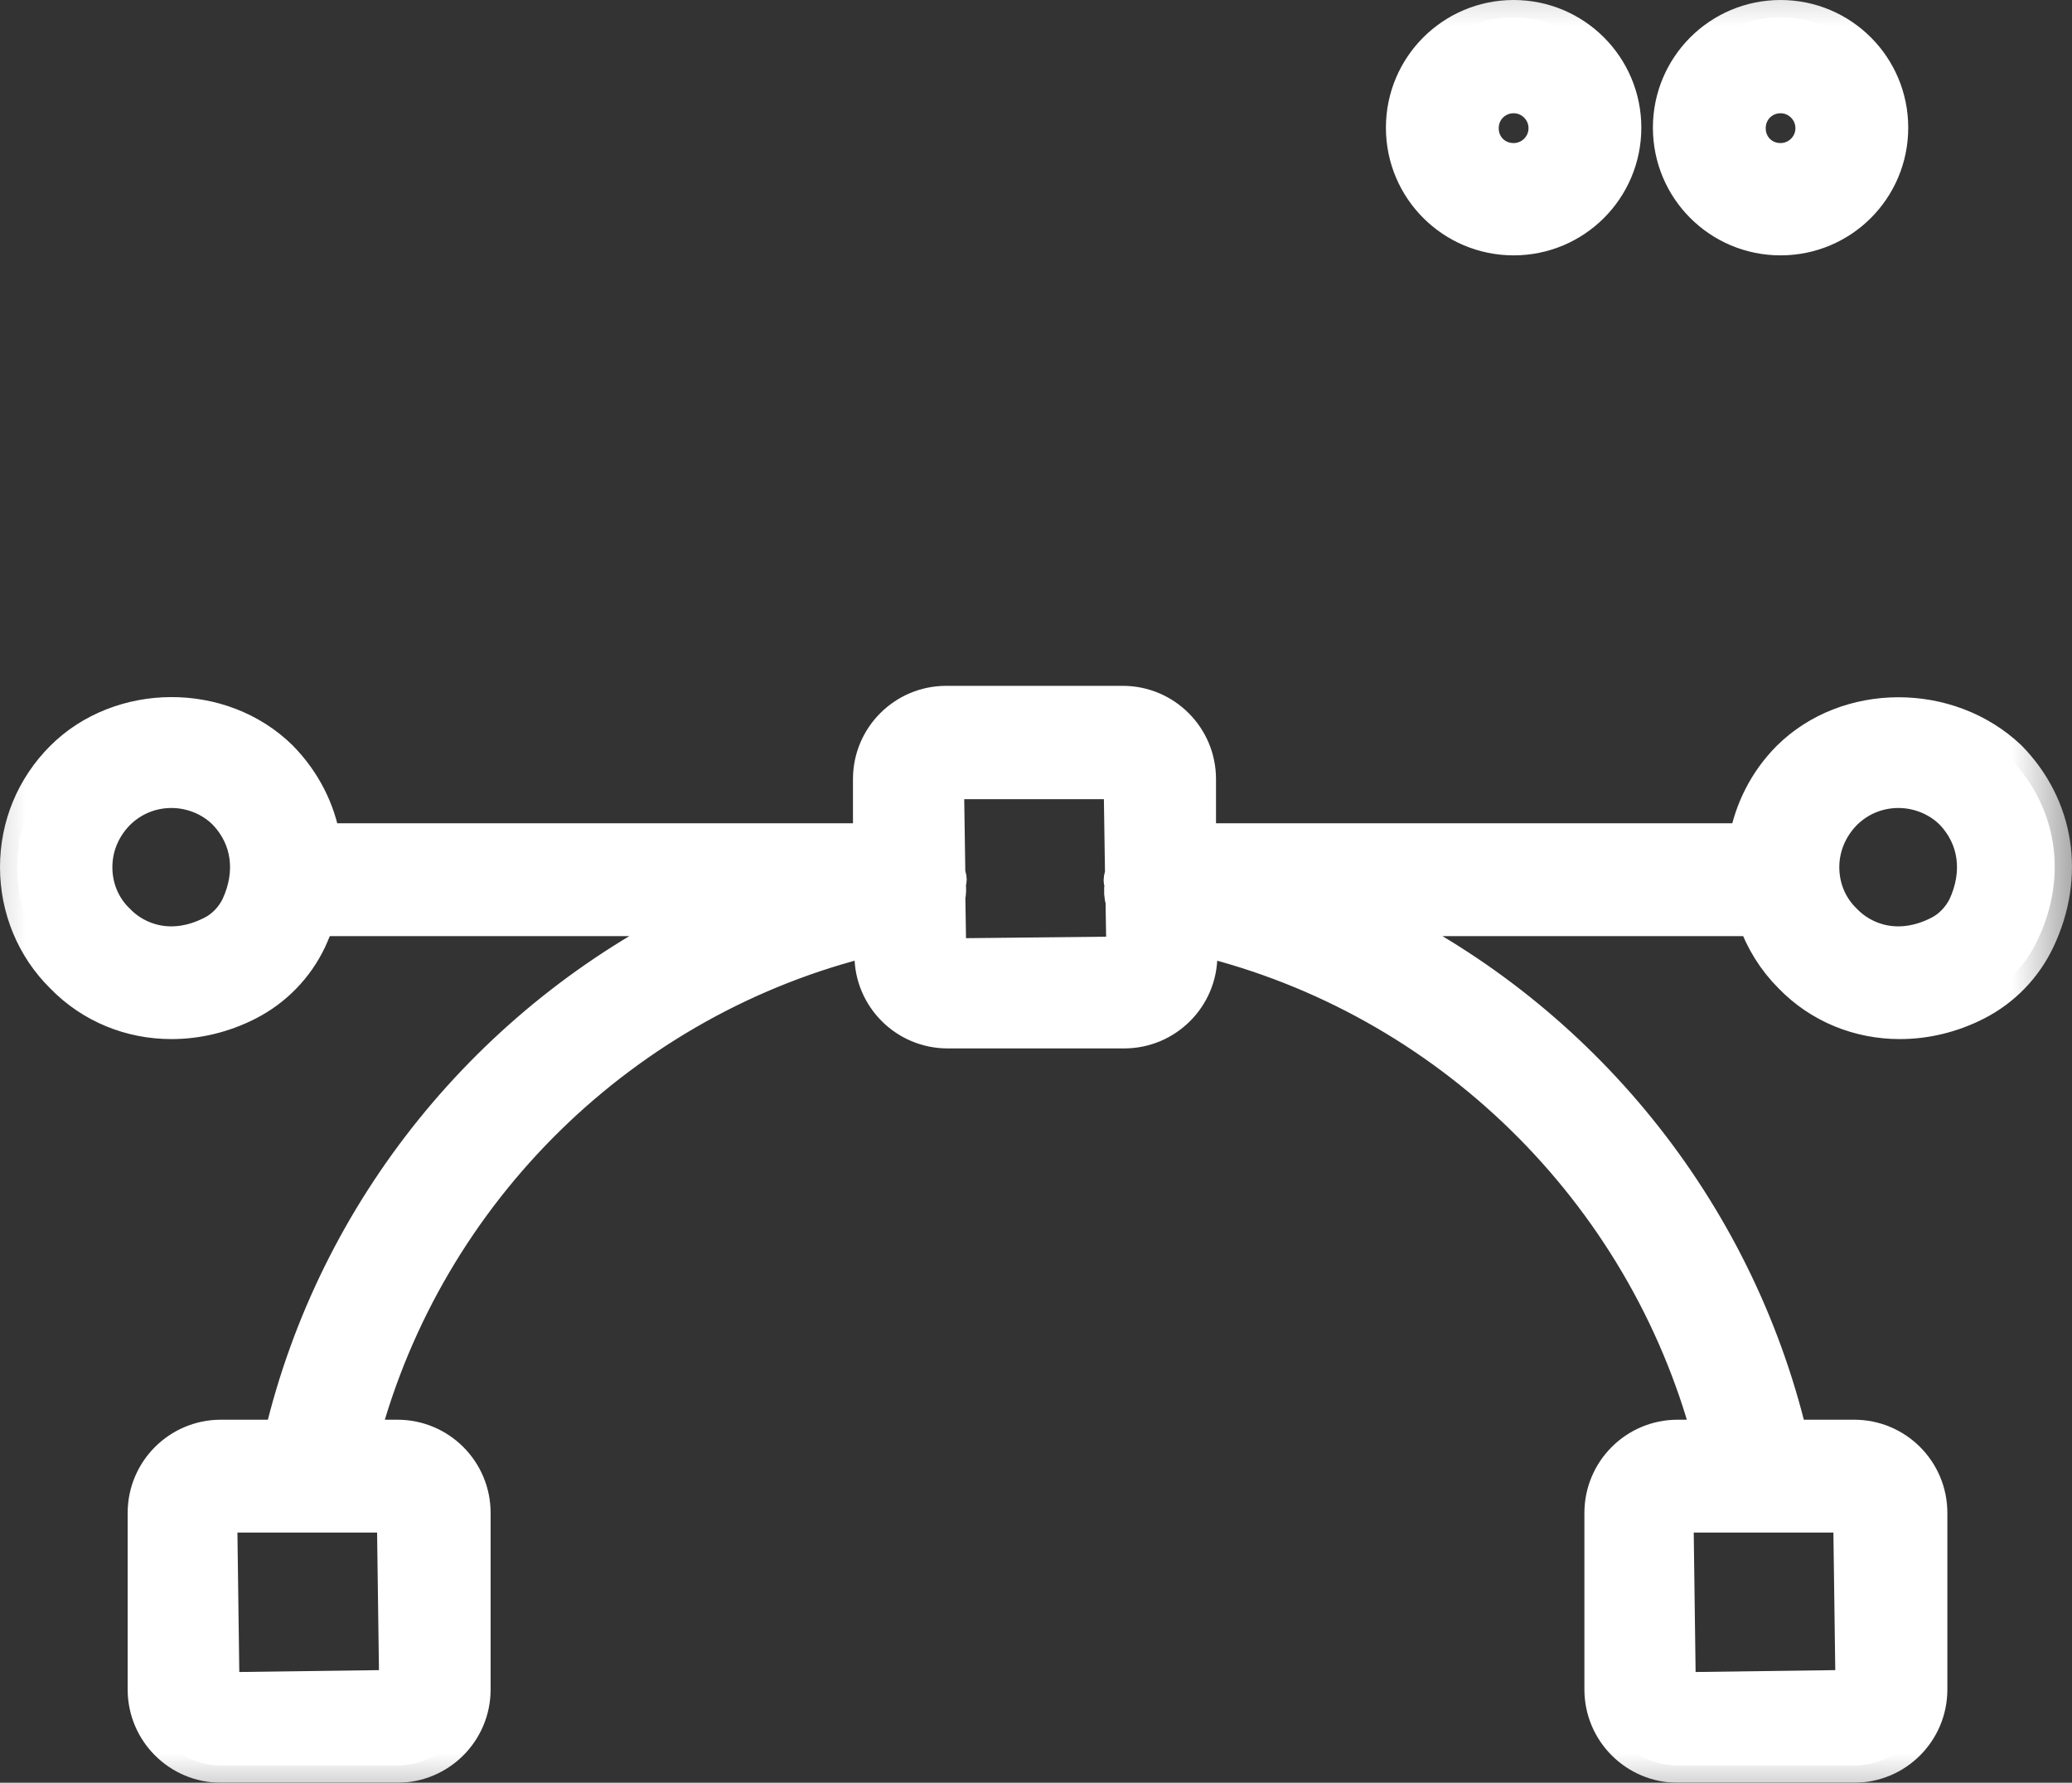
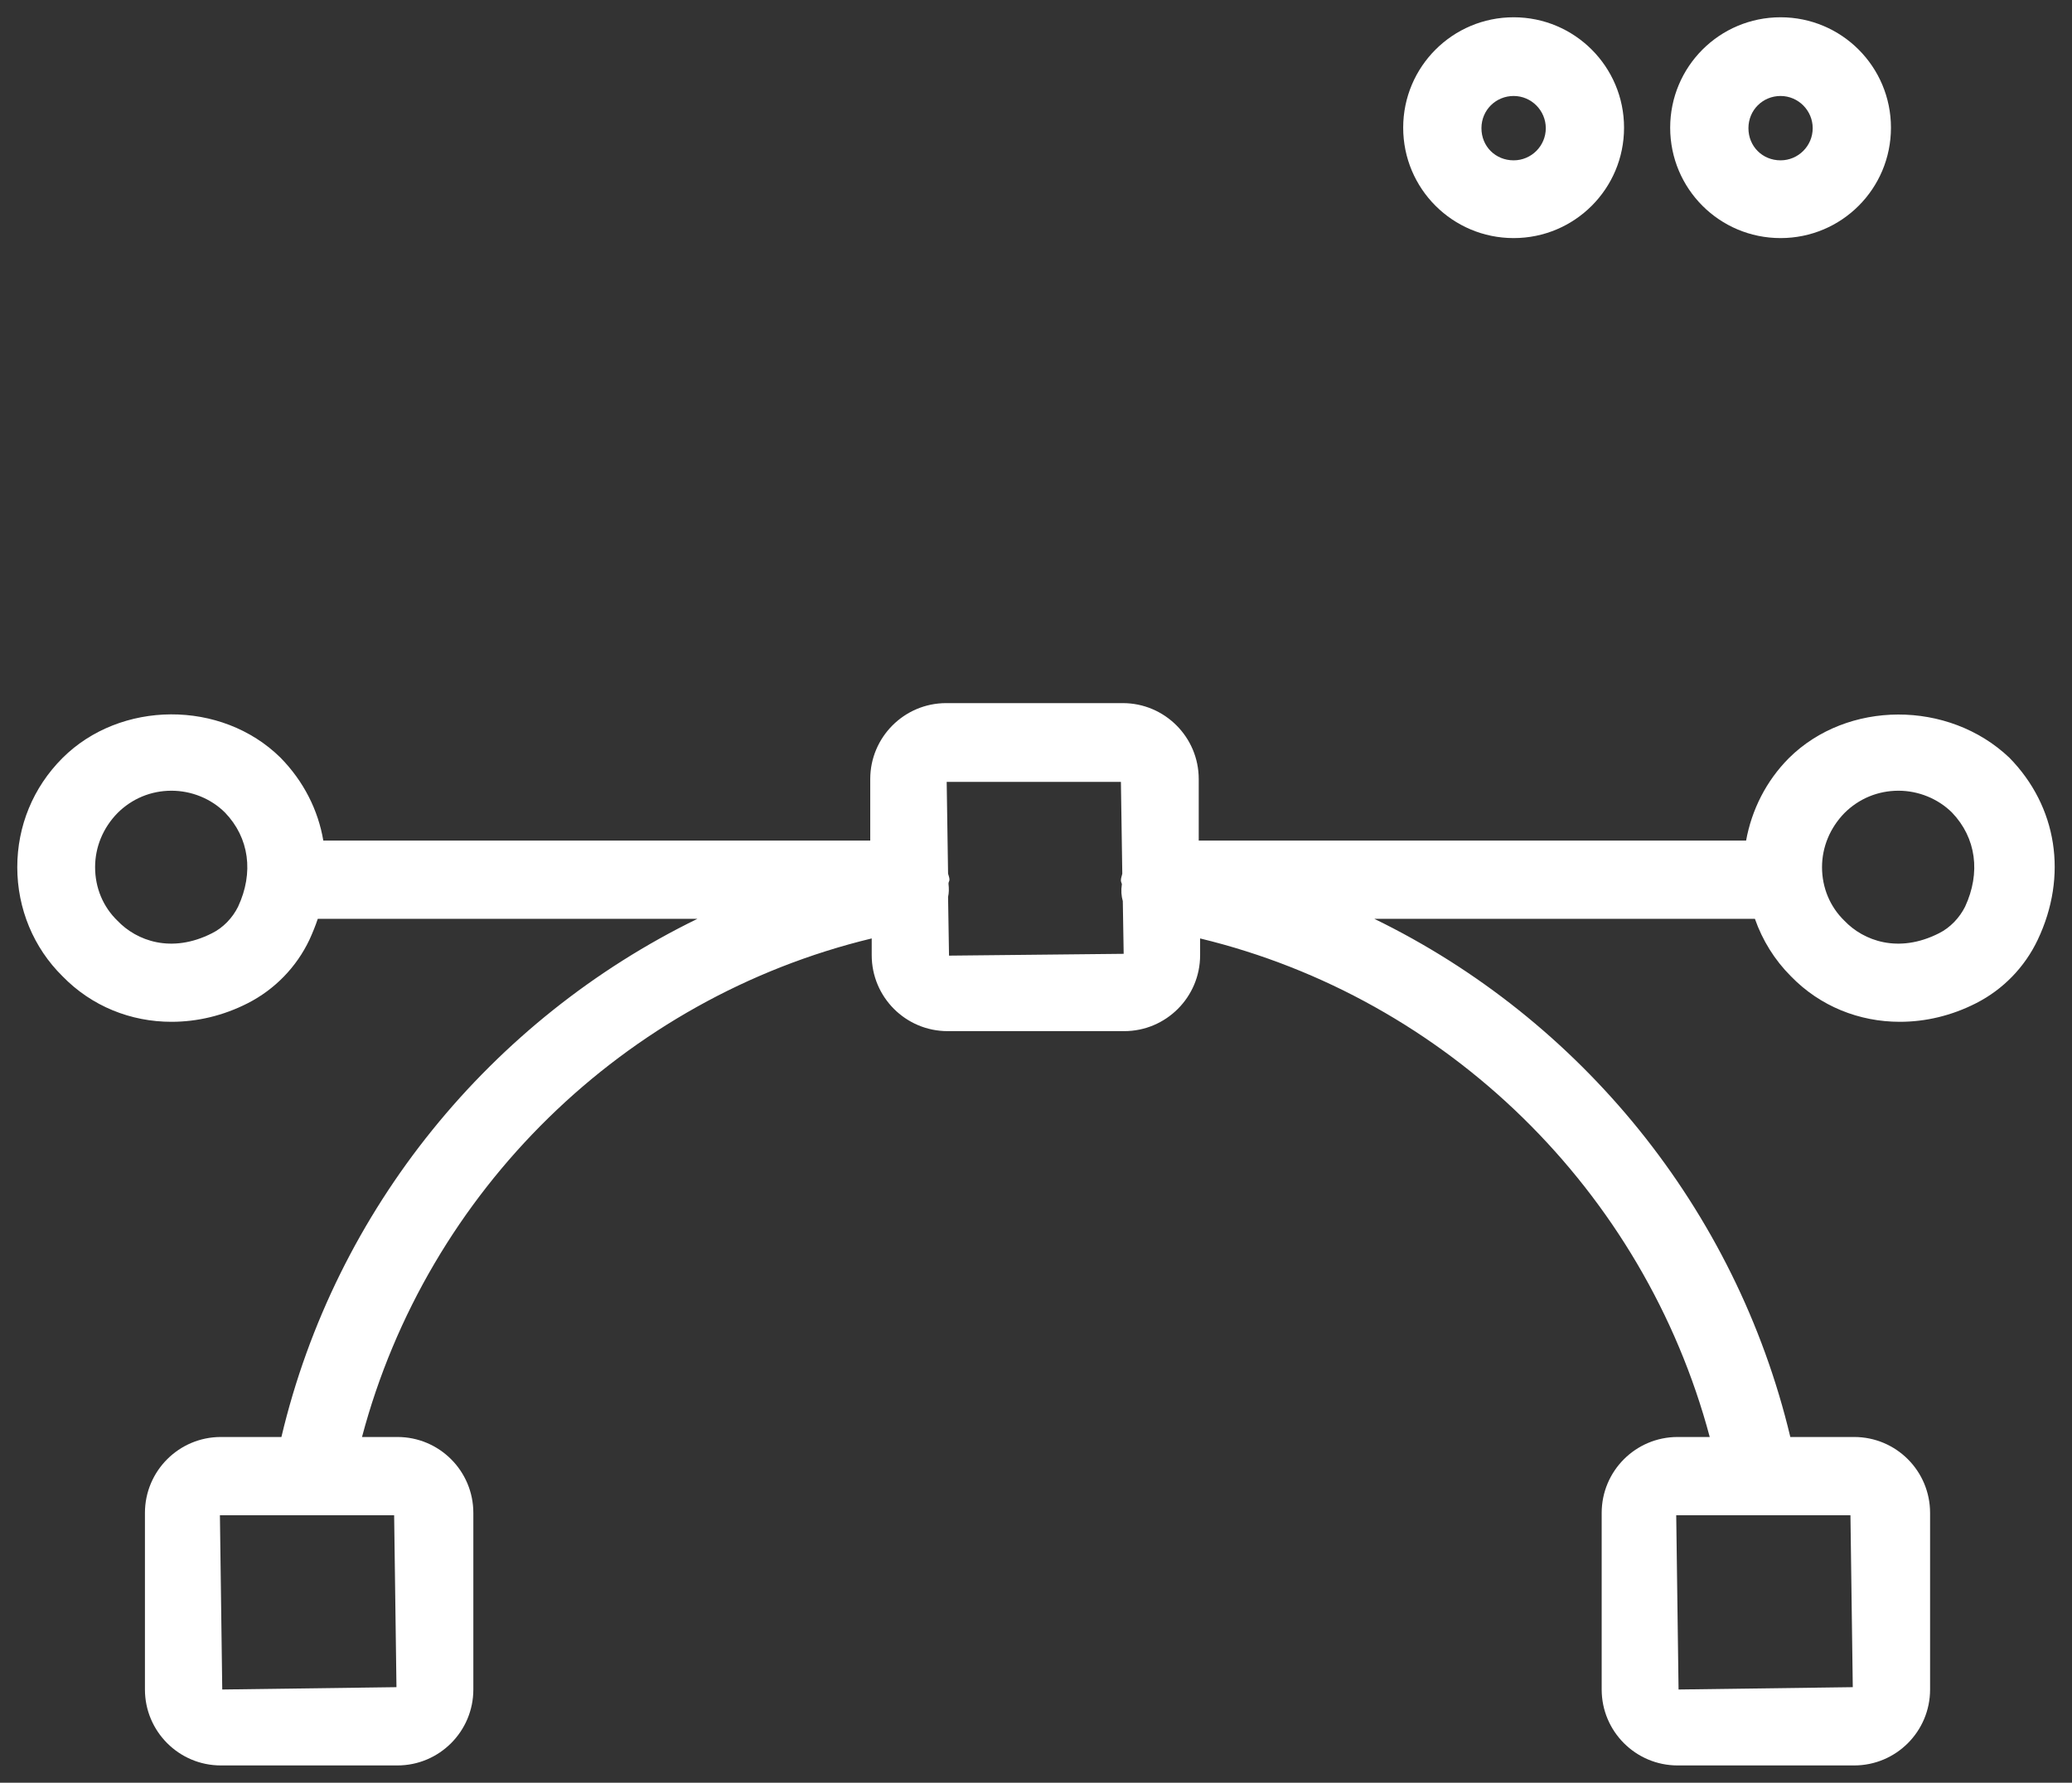
<svg xmlns="http://www.w3.org/2000/svg" viewBox="0 0 23.988 20.636" fill="none">
  <rect x="0" y="0" width="23.988" height="20.636" fill="#333333" stroke="none" />
  <mask id="path-1-outside-1_51_4126" maskUnits="userSpaceOnUse" x="-3.202" y="-3.202" width="100.052" height="88.046" fill="black">
    <rect fill="white" x="-0.8" y="-0.8" width="25" height="22" />
    <path d="M20.614 2.756C21.321 2.756 21.892 2.185 21.892 1.478C21.892 0.772 21.321 0.2 20.614 0.2C19.907 0.2 19.336 0.772 19.336 1.478C19.336 2.185 19.907 2.756 20.614 2.756ZM20.614 1.111C20.819 1.111 20.986 1.279 20.986 1.484C20.986 1.689 20.819 1.856 20.614 1.856C20.404 1.856 20.242 1.694 20.242 1.484C20.242 1.273 20.409 1.111 20.614 1.111ZM17.524 2.756C18.23 2.756 18.802 2.185 18.802 1.478C18.802 0.772 18.23 0.2 17.524 0.2C16.817 0.2 16.245 0.772 16.245 1.478C16.245 2.185 16.817 2.756 17.524 2.756ZM17.524 1.111C17.729 1.111 17.896 1.279 17.896 1.484C17.896 1.689 17.729 1.856 17.524 1.856C17.313 1.856 17.151 1.694 17.151 1.484C17.151 1.273 17.319 1.111 17.524 1.111ZM20.711 8.775C20.447 9.04 20.28 9.374 20.215 9.73H13.878V9.018C13.878 8.533 13.484 8.139 12.999 8.139H10.954C10.469 8.139 10.075 8.533 10.075 9.018V9.73H3.743C3.684 9.38 3.517 9.045 3.247 8.77C2.562 8.096 1.392 8.107 0.723 8.775C0.383 9.115 0.2 9.563 0.2 10.038C0.2 10.518 0.389 10.971 0.723 11.3C1.063 11.65 1.516 11.828 1.985 11.828C2.282 11.828 2.584 11.758 2.87 11.612C3.181 11.453 3.432 11.195 3.582 10.879C3.619 10.798 3.652 10.717 3.679 10.636H8.074C5.685 11.801 3.884 13.991 3.258 16.634H2.557C2.072 16.634 1.678 17.027 1.678 17.513V19.557C1.678 20.042 2.072 20.436 2.557 20.436H4.601C5.086 20.436 5.48 20.042 5.48 19.557V17.513C5.48 17.027 5.086 16.634 4.601 16.634H4.191C4.946 13.786 7.228 11.553 10.092 10.863V11.057C10.092 11.542 10.485 11.936 10.971 11.936H13.015C13.5 11.936 13.894 11.542 13.894 11.057V10.863C16.752 11.553 19.034 13.786 19.794 16.634H19.422C18.937 16.634 18.543 17.027 18.543 17.513V19.557C18.543 20.042 18.937 20.436 19.422 20.436H21.466C21.952 20.436 22.345 20.042 22.345 19.557V17.513C22.345 17.027 21.952 16.634 21.466 16.634H20.727C20.096 13.991 18.295 11.796 15.911 10.636H20.317C20.404 10.884 20.544 11.111 20.733 11.3C21.072 11.65 21.526 11.828 21.995 11.828C22.291 11.828 22.593 11.758 22.879 11.612C23.191 11.453 23.441 11.195 23.591 10.879C23.942 10.14 23.818 9.336 23.262 8.77C22.556 8.101 21.385 8.107 20.711 8.775ZM2.756 10.496C2.692 10.625 2.584 10.739 2.454 10.803C1.985 11.041 1.581 10.89 1.36 10.658C1.192 10.496 1.101 10.275 1.101 10.038C1.101 9.806 1.192 9.584 1.36 9.412C1.527 9.245 1.748 9.153 1.985 9.153C2.217 9.153 2.444 9.245 2.605 9.406C2.886 9.698 2.94 10.102 2.756 10.496ZM4.59 19.53L2.573 19.557L2.546 17.54H4.563L4.59 19.53ZM21.45 19.53L19.433 19.557L19.406 17.54H21.423L21.45 19.53ZM10.987 11.062L10.976 10.383C10.987 10.334 10.987 10.286 10.981 10.232V10.226C10.981 10.21 10.992 10.199 10.992 10.183C10.992 10.156 10.981 10.135 10.976 10.113L10.96 9.051H12.977L12.993 10.113C12.988 10.14 12.977 10.162 12.977 10.189C12.977 10.205 12.982 10.215 12.988 10.232V10.237C12.977 10.307 12.982 10.372 12.999 10.431L13.009 11.041L10.987 11.062ZM22.75 10.496C22.685 10.625 22.577 10.739 22.448 10.803C21.979 11.041 21.574 10.89 21.353 10.658C21.186 10.496 21.094 10.275 21.094 10.038C21.094 9.806 21.186 9.584 21.353 9.412C21.52 9.245 21.741 9.153 21.979 9.153C22.21 9.153 22.437 9.245 22.599 9.406C22.879 9.698 22.933 10.102 22.75 10.496Z" />
  </mask>
  <path d="M20.614 2.756C21.321 2.756 21.892 2.185 21.892 1.478C21.892 0.772 21.321 0.2 20.614 0.2C19.907 0.2 19.336 0.772 19.336 1.478C19.336 2.185 19.907 2.756 20.614 2.756ZM20.614 1.111C20.819 1.111 20.986 1.279 20.986 1.484C20.986 1.689 20.819 1.856 20.614 1.856C20.404 1.856 20.242 1.694 20.242 1.484C20.242 1.273 20.409 1.111 20.614 1.111ZM17.524 2.756C18.23 2.756 18.802 2.185 18.802 1.478C18.802 0.772 18.23 0.2 17.524 0.2C16.817 0.2 16.245 0.772 16.245 1.478C16.245 2.185 16.817 2.756 17.524 2.756ZM17.524 1.111C17.729 1.111 17.896 1.279 17.896 1.484C17.896 1.689 17.729 1.856 17.524 1.856C17.313 1.856 17.151 1.694 17.151 1.484C17.151 1.273 17.319 1.111 17.524 1.111ZM20.711 8.775C20.447 9.04 20.28 9.374 20.215 9.73H13.878V9.018C13.878 8.533 13.484 8.139 12.999 8.139H10.954C10.469 8.139 10.075 8.533 10.075 9.018V9.73H3.743C3.684 9.38 3.517 9.045 3.247 8.77C2.562 8.096 1.392 8.107 0.723 8.775C0.383 9.115 0.2 9.563 0.2 10.038C0.2 10.518 0.389 10.971 0.723 11.3C1.063 11.65 1.516 11.828 1.985 11.828C2.282 11.828 2.584 11.758 2.87 11.612C3.181 11.453 3.432 11.195 3.582 10.879C3.619 10.798 3.652 10.717 3.679 10.636H8.074C5.685 11.801 3.884 13.991 3.258 16.634H2.557C2.072 16.634 1.678 17.027 1.678 17.513V19.557C1.678 20.042 2.072 20.436 2.557 20.436H4.601C5.086 20.436 5.48 20.042 5.48 19.557V17.513C5.48 17.027 5.086 16.634 4.601 16.634H4.191C4.946 13.786 7.228 11.553 10.092 10.863V11.057C10.092 11.542 10.485 11.936 10.971 11.936H13.015C13.5 11.936 13.894 11.542 13.894 11.057V10.863C16.752 11.553 19.034 13.786 19.794 16.634H19.422C18.937 16.634 18.543 17.027 18.543 17.513V19.557C18.543 20.042 18.937 20.436 19.422 20.436H21.466C21.952 20.436 22.345 20.042 22.345 19.557V17.513C22.345 17.027 21.952 16.634 21.466 16.634H20.727C20.096 13.991 18.295 11.796 15.911 10.636H20.317C20.404 10.884 20.544 11.111 20.733 11.3C21.072 11.65 21.526 11.828 21.995 11.828C22.291 11.828 22.593 11.758 22.879 11.612C23.191 11.453 23.441 11.195 23.591 10.879C23.942 10.14 23.818 9.336 23.262 8.77C22.556 8.101 21.385 8.107 20.711 8.775ZM2.756 10.496C2.692 10.625 2.584 10.739 2.454 10.803C1.985 11.041 1.581 10.89 1.36 10.658C1.192 10.496 1.101 10.275 1.101 10.038C1.101 9.806 1.192 9.584 1.36 9.412C1.527 9.245 1.748 9.153 1.985 9.153C2.217 9.153 2.444 9.245 2.605 9.406C2.886 9.698 2.94 10.102 2.756 10.496ZM4.59 19.53L2.573 19.557L2.546 17.54H4.563L4.59 19.53ZM21.45 19.53L19.433 19.557L19.406 17.54H21.423L21.45 19.53ZM10.987 11.062L10.976 10.383C10.987 10.334 10.987 10.286 10.981 10.232V10.226C10.981 10.21 10.992 10.199 10.992 10.183C10.992 10.156 10.981 10.135 10.976 10.113L10.96 9.051H12.977L12.993 10.113C12.988 10.14 12.977 10.162 12.977 10.189C12.977 10.205 12.982 10.215 12.988 10.232V10.237C12.977 10.307 12.982 10.372 12.999 10.431L13.009 11.041L10.987 11.062ZM22.75 10.496C22.685 10.625 22.577 10.739 22.448 10.803C21.979 11.041 21.574 10.89 21.353 10.658C21.186 10.496 21.094 10.275 21.094 10.038C21.094 9.806 21.186 9.584 21.353 9.412C21.52 9.245 21.741 9.153 21.979 9.153C22.21 9.153 22.437 9.245 22.599 9.406C22.879 9.698 22.933 10.102 22.75 10.496Z" fill="white" />
-   <path d="M20.614 2.756C21.321 2.756 21.892 2.185 21.892 1.478C21.892 0.772 21.321 0.2 20.614 0.2C19.907 0.2 19.336 0.772 19.336 1.478C19.336 2.185 19.907 2.756 20.614 2.756ZM20.614 1.111C20.819 1.111 20.986 1.279 20.986 1.484C20.986 1.689 20.819 1.856 20.614 1.856C20.404 1.856 20.242 1.694 20.242 1.484C20.242 1.273 20.409 1.111 20.614 1.111ZM17.524 2.756C18.23 2.756 18.802 2.185 18.802 1.478C18.802 0.772 18.23 0.2 17.524 0.2C16.817 0.2 16.245 0.772 16.245 1.478C16.245 2.185 16.817 2.756 17.524 2.756ZM17.524 1.111C17.729 1.111 17.896 1.279 17.896 1.484C17.896 1.689 17.729 1.856 17.524 1.856C17.313 1.856 17.151 1.694 17.151 1.484C17.151 1.273 17.319 1.111 17.524 1.111ZM20.711 8.775C20.447 9.04 20.28 9.374 20.215 9.73H13.878V9.018C13.878 8.533 13.484 8.139 12.999 8.139H10.954C10.469 8.139 10.075 8.533 10.075 9.018V9.73H3.743C3.684 9.38 3.517 9.045 3.247 8.77C2.562 8.096 1.392 8.107 0.723 8.775C0.383 9.115 0.2 9.563 0.2 10.038C0.2 10.518 0.389 10.971 0.723 11.3C1.063 11.65 1.516 11.828 1.985 11.828C2.282 11.828 2.584 11.758 2.87 11.612C3.181 11.453 3.432 11.195 3.582 10.879C3.619 10.798 3.652 10.717 3.679 10.636H8.074C5.685 11.801 3.884 13.991 3.258 16.634H2.557C2.072 16.634 1.678 17.027 1.678 17.513V19.557C1.678 20.042 2.072 20.436 2.557 20.436H4.601C5.086 20.436 5.48 20.042 5.48 19.557V17.513C5.48 17.027 5.086 16.634 4.601 16.634H4.191C4.946 13.786 7.228 11.553 10.092 10.863V11.057C10.092 11.542 10.485 11.936 10.971 11.936H13.015C13.5 11.936 13.894 11.542 13.894 11.057V10.863C16.752 11.553 19.034 13.786 19.794 16.634H19.422C18.937 16.634 18.543 17.027 18.543 17.513V19.557C18.543 20.042 18.937 20.436 19.422 20.436H21.466C21.952 20.436 22.345 20.042 22.345 19.557V17.513C22.345 17.027 21.952 16.634 21.466 16.634H20.727C20.096 13.991 18.295 11.796 15.911 10.636H20.317C20.404 10.884 20.544 11.111 20.733 11.3C21.072 11.65 21.526 11.828 21.995 11.828C22.291 11.828 22.593 11.758 22.879 11.612C23.191 11.453 23.441 11.195 23.591 10.879C23.942 10.14 23.818 9.336 23.262 8.77C22.556 8.101 21.385 8.107 20.711 8.775ZM2.756 10.496C2.692 10.625 2.584 10.739 2.454 10.803C1.985 11.041 1.581 10.89 1.36 10.658C1.192 10.496 1.101 10.275 1.101 10.038C1.101 9.806 1.192 9.584 1.36 9.412C1.527 9.245 1.748 9.153 1.985 9.153C2.217 9.153 2.444 9.245 2.605 9.406C2.886 9.698 2.94 10.102 2.756 10.496ZM4.59 19.53L2.573 19.557L2.546 17.54H4.563L4.59 19.53ZM21.45 19.53L19.433 19.557L19.406 17.54H21.423L21.45 19.53ZM10.987 11.062L10.976 10.383C10.987 10.334 10.987 10.286 10.981 10.232V10.226C10.981 10.21 10.992 10.199 10.992 10.183C10.992 10.156 10.981 10.135 10.976 10.113L10.96 9.051H12.977L12.993 10.113C12.988 10.14 12.977 10.162 12.977 10.189C12.977 10.205 12.982 10.215 12.988 10.232V10.237C12.977 10.307 12.982 10.372 12.999 10.431L13.009 11.041L10.987 11.062ZM22.75 10.496C22.685 10.625 22.577 10.739 22.448 10.803C21.979 11.041 21.574 10.89 21.353 10.658C21.186 10.496 21.094 10.275 21.094 10.038C21.094 9.806 21.186 9.584 21.353 9.412C21.52 9.245 21.741 9.153 21.979 9.153C22.21 9.153 22.437 9.245 22.599 9.406C22.879 9.698 22.933 10.102 22.75 10.496Z" stroke="white" stroke-width="0.4" mask="url(#path-1-outside-1_51_4126)" />
</svg>